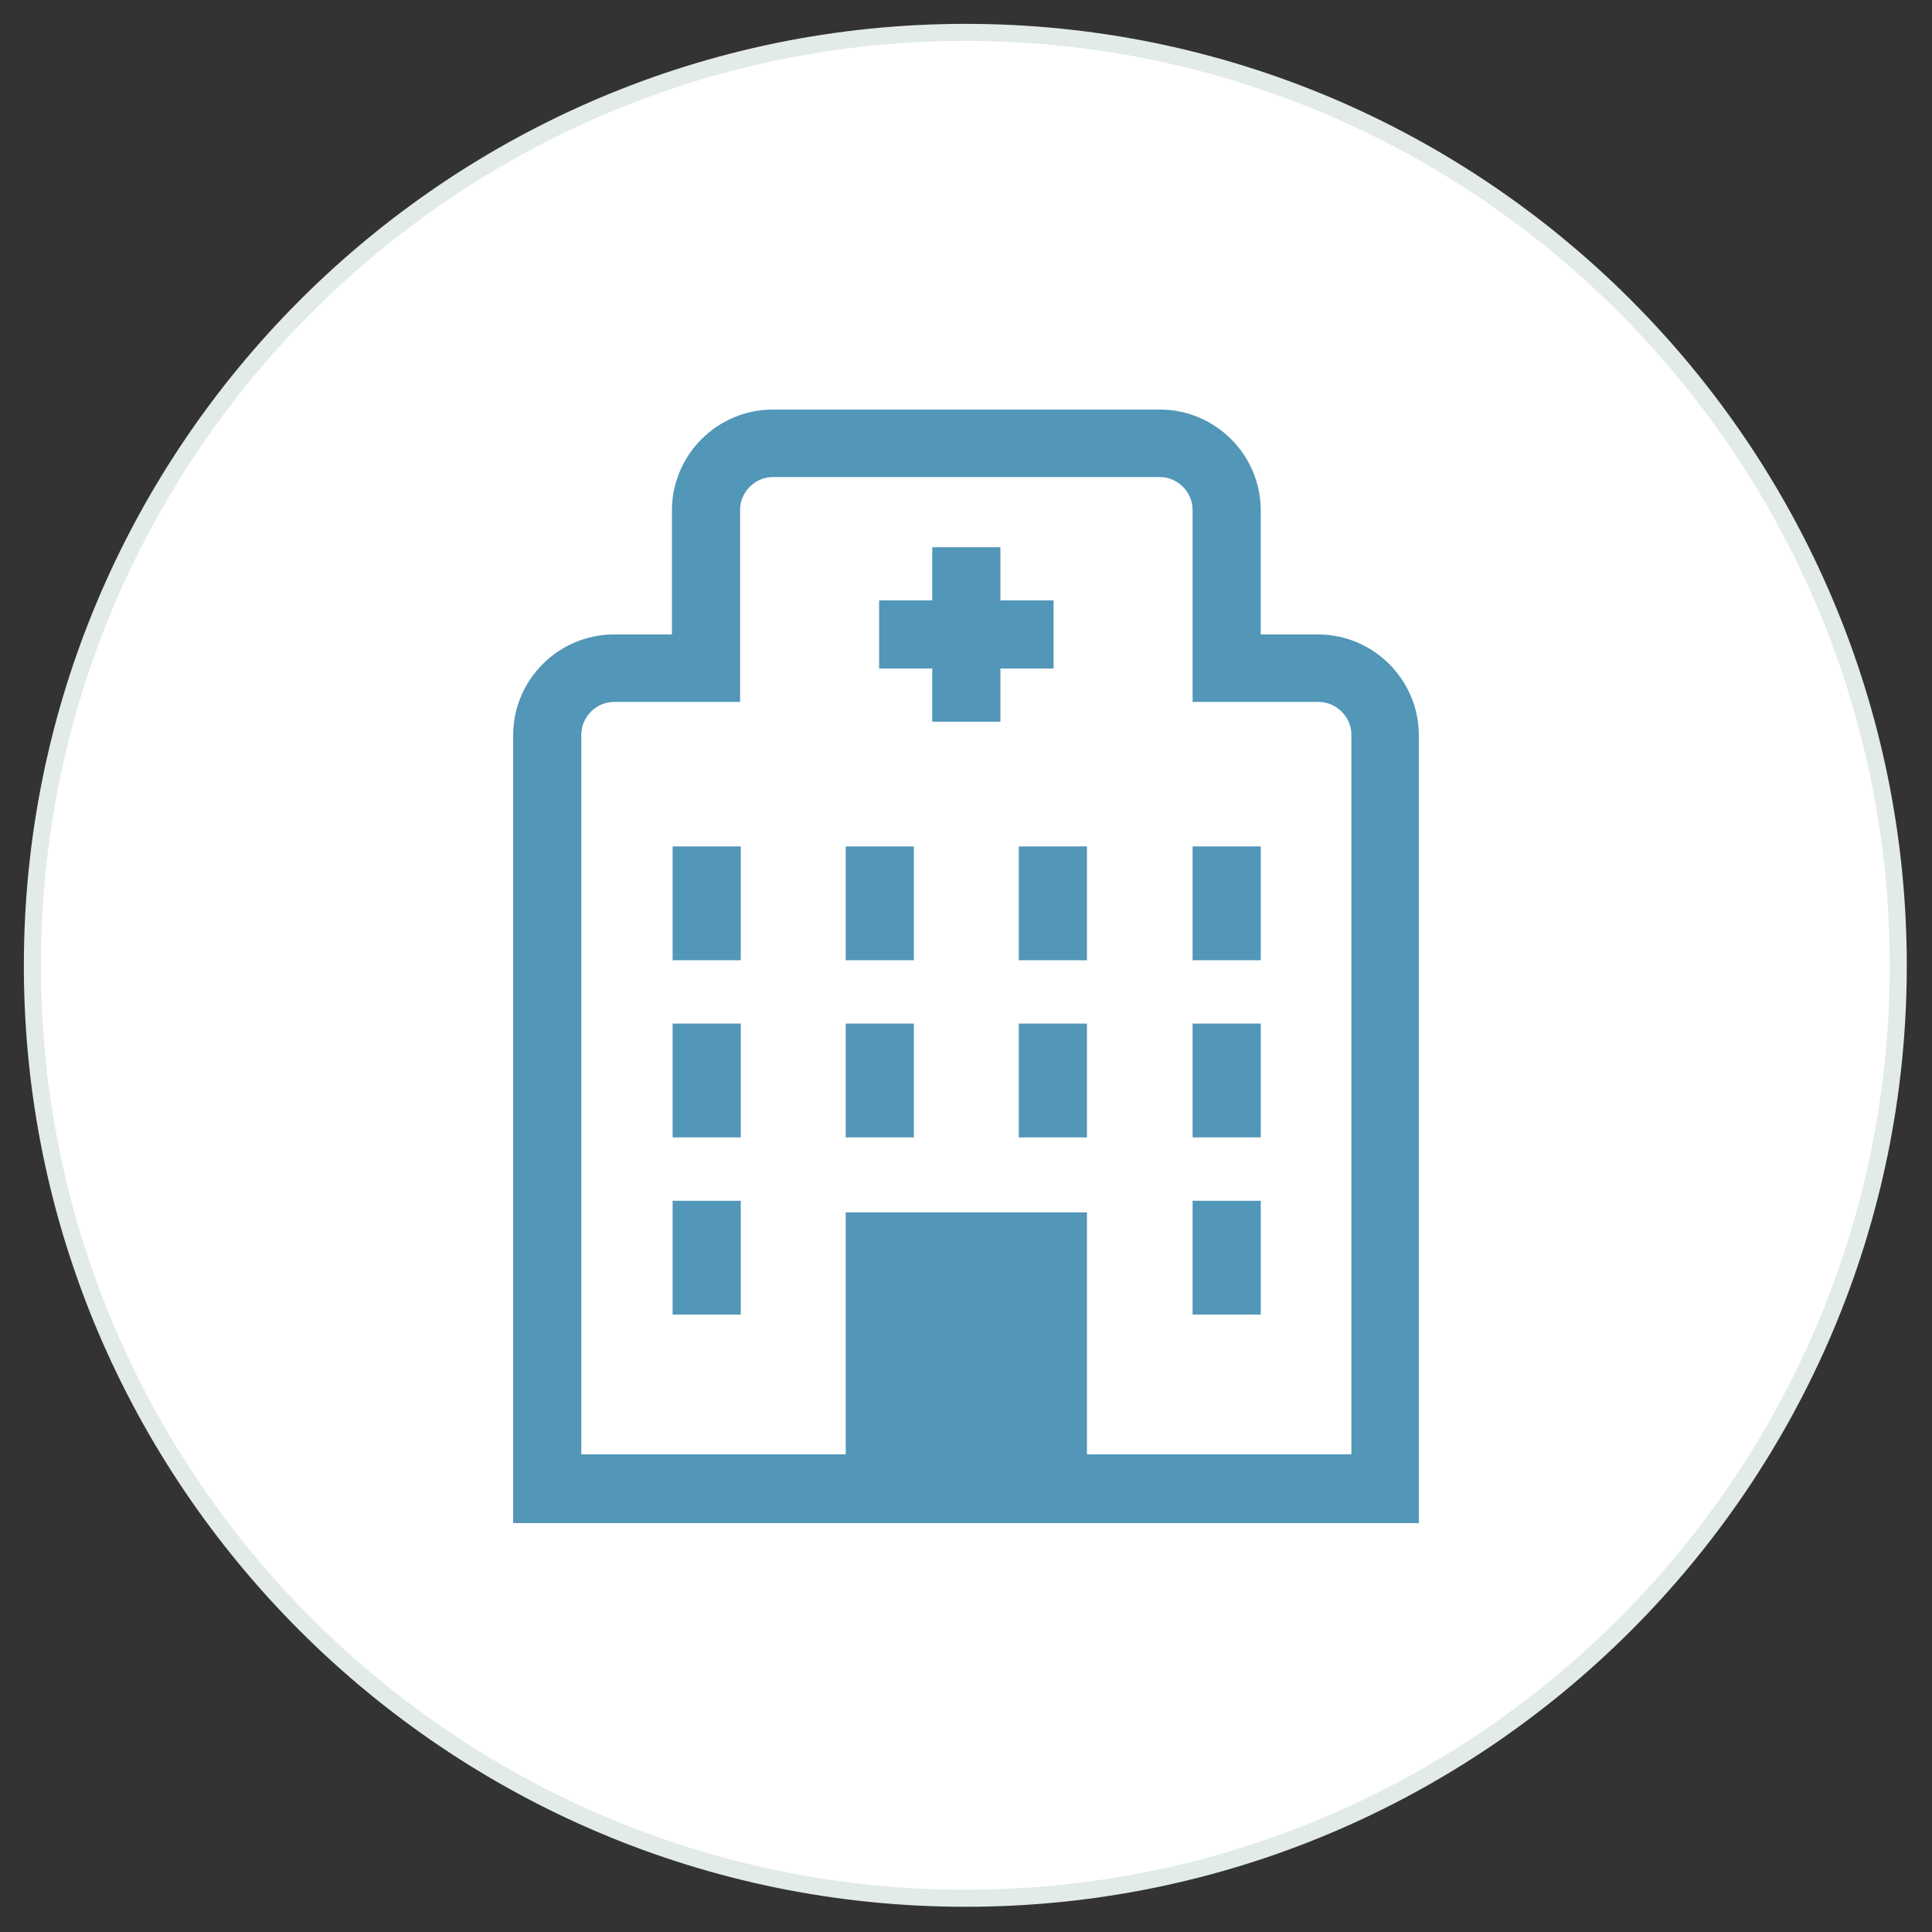
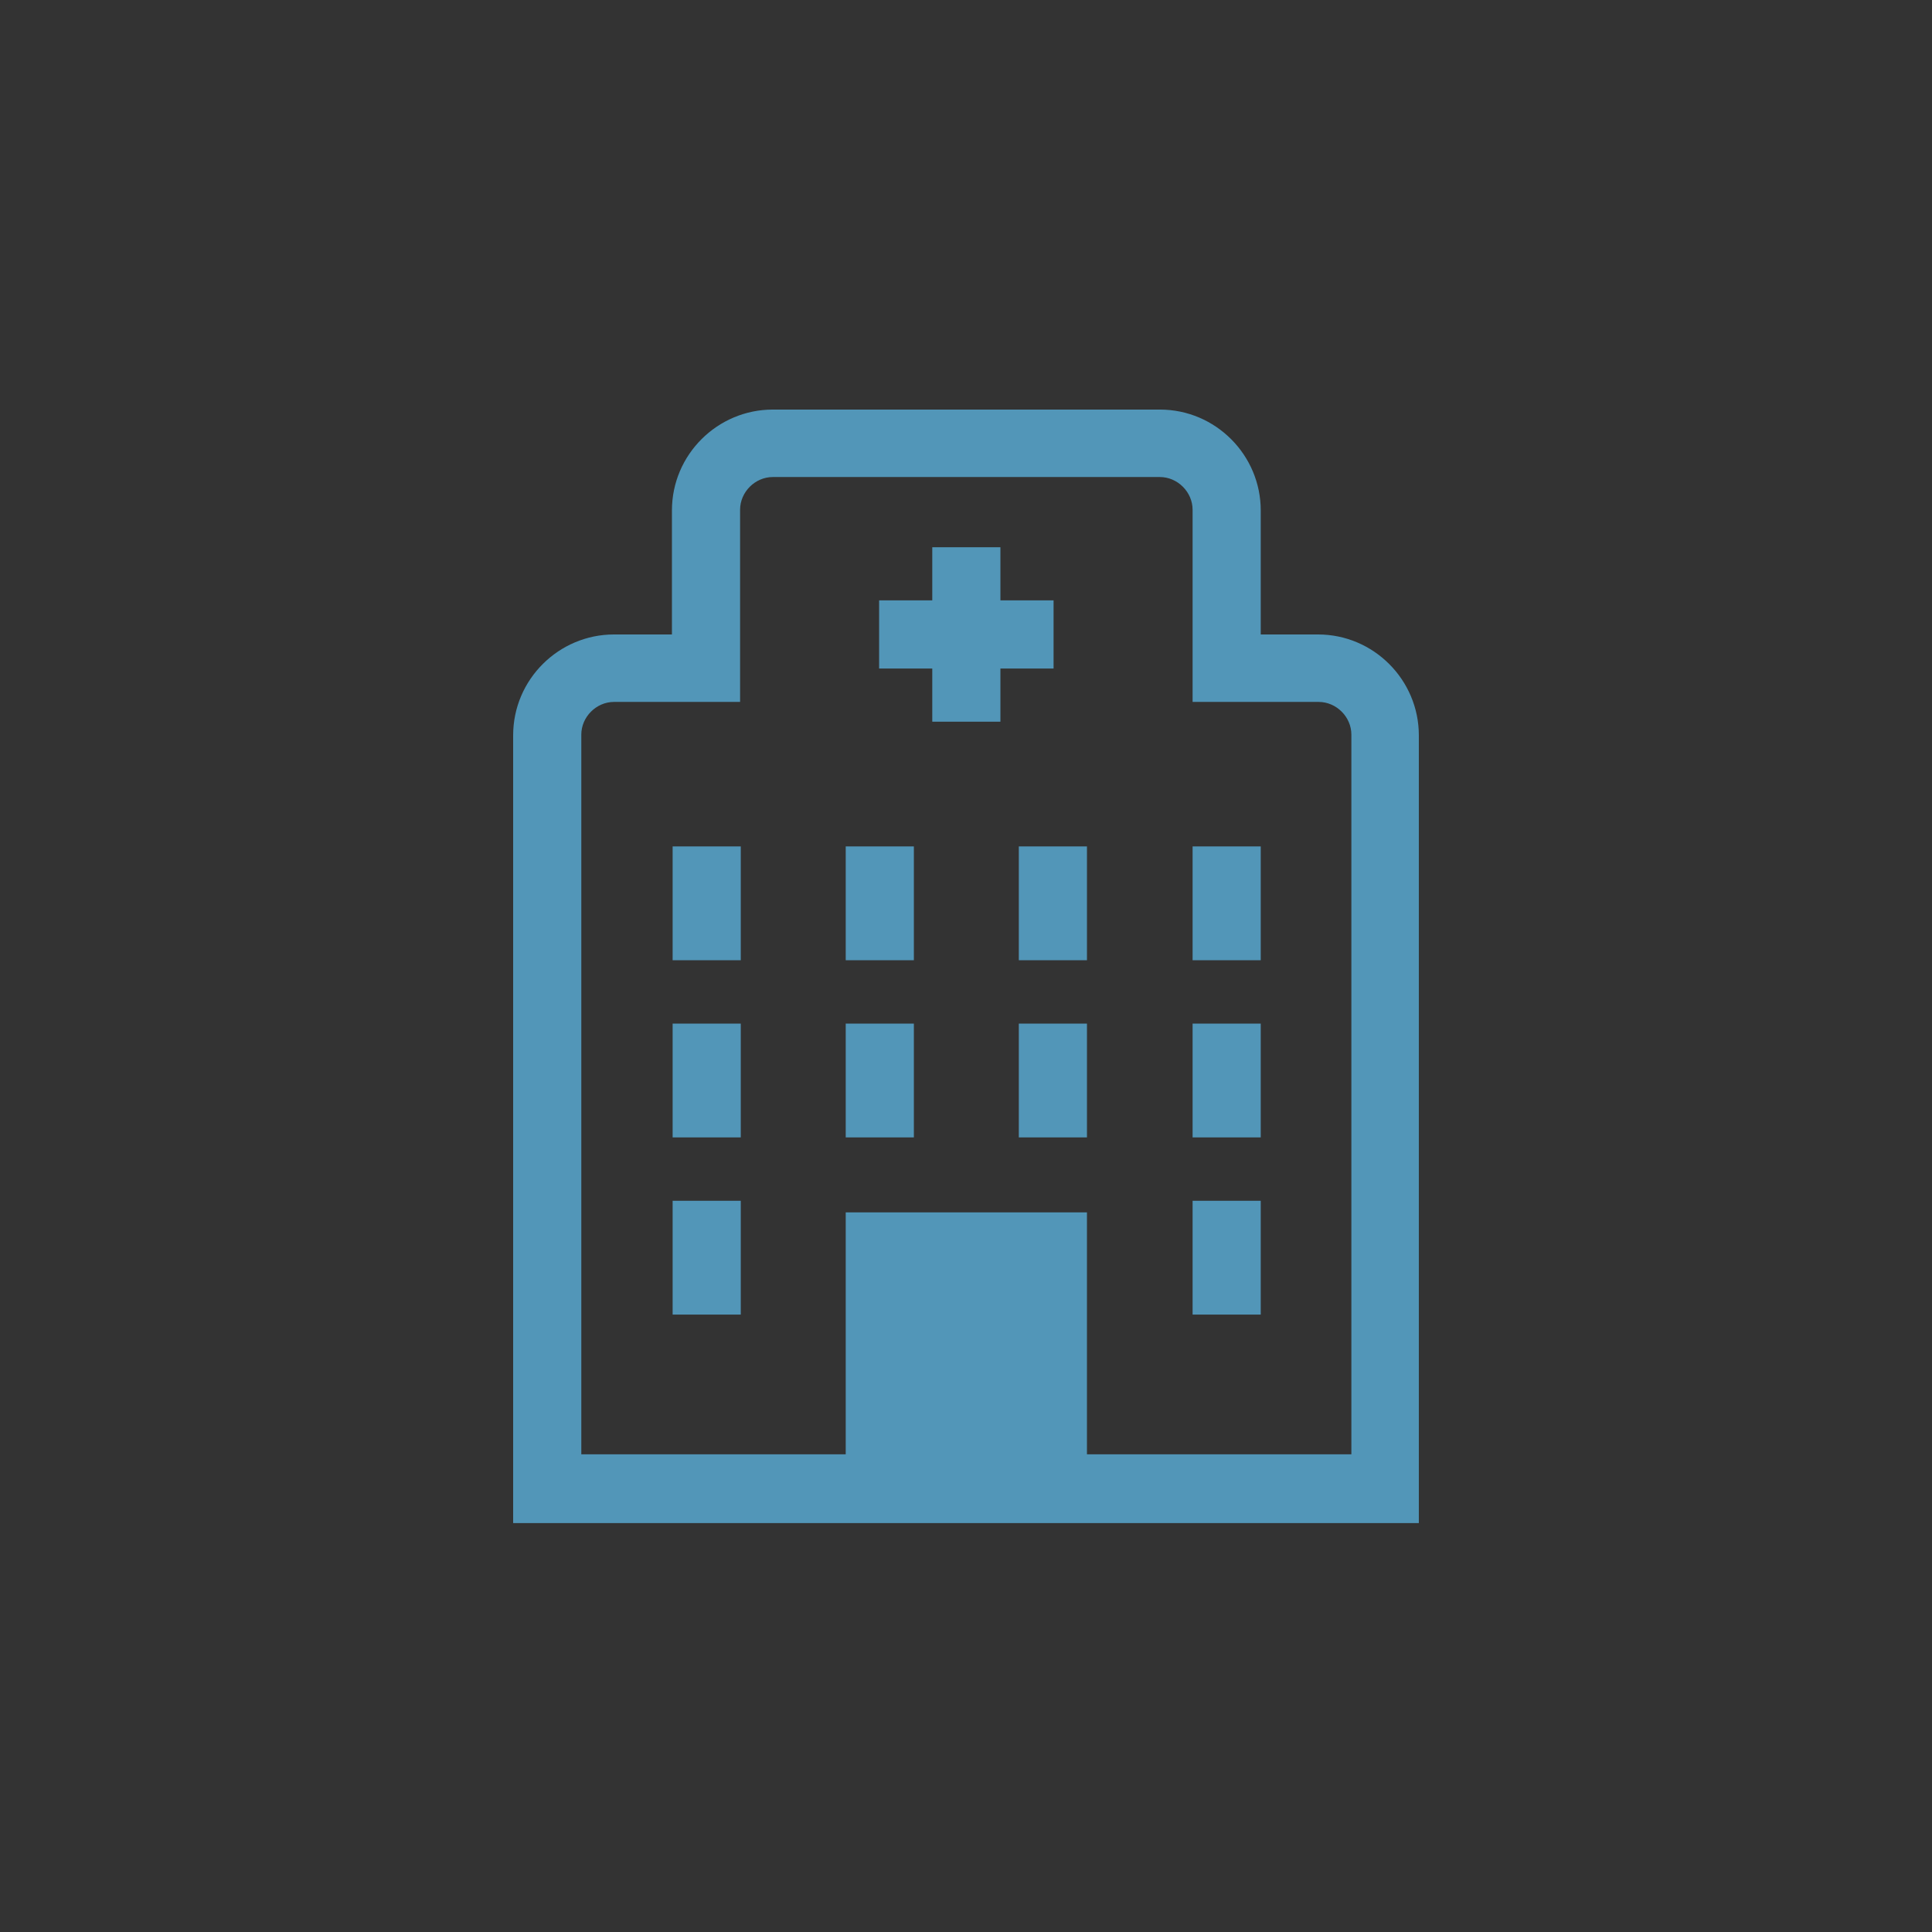
<svg xmlns="http://www.w3.org/2000/svg" id="_レイヤー_1" version="1.1" viewBox="0 0 283.5 283.5">
  <rect x="0" y="0" width="283.5" height="283.5" fill="#333333" stroke="none" />
  <defs>
    <style>
      .st0 {
        fill: #fff;
      }

      .st1 {
        fill: #e2eaea;
      }

      .st2 {
        fill: #5296b8;
      }
    </style>
  </defs>
-   <circle class="st0" cx="141.7" cy="141.7" r="136.9" />
-   <path class="st1" d="M141.7,279.8C65.5,279.8,3.5,217.9,3.5,141.7S65.5,3.5,141.7,3.5s138.1,62,138.1,138.2-62,138.1-138.1,138.1h0ZM141.7,6C66.9,6,6,66.9,6,141.7s60.9,135.6,135.7,135.6,135.6-60.9,135.6-135.6S216.5,6,141.7,6Z" />
  <path class="st2" d="M193.5,93.1h-8.5v-18.2c0-8.1-6.6-14.8-14.8-14.8h-56.8c-8.1,0-14.8,6.6-14.8,14.8v18.2h-8.5c-8.1,0-14.8,6.6-14.8,14.8v115.6h132.9v-115.6c0-8.1-6.6-14.8-14.8-14.8h0,0ZM198.3,213.4h-38.8v-35.5h-35.4v35.5h-38.8v-105.6c0-2.6,2.2-4.8,4.8-4.8h18.5v-28.2c0-2.6,2.2-4.8,4.8-4.8h56.8c2.6,0,4.8,2.2,4.8,4.8v28.2h18.5c2.6,0,4.8,2.2,4.8,4.8v105.6h0ZM149.5,140.9h10v-16.7h-10v16.7ZM98.7,140.9h10v-16.7h-10v16.7ZM124.1,140.9h10v-16.7h-10v16.7ZM175,140.9h10v-16.7h-10v16.7ZM124.1,166.9h10v-16.7h-10v16.7ZM175,166.9h10v-16.7h-10v16.7ZM98.7,166.9h10v-16.7h-10v16.7ZM149.5,166.9h10v-16.7h-10v16.7ZM98.7,192.9h10v-16.7h-10v16.7ZM175,192.9h10v-16.7h-10v16.7ZM154.6,88.1h-7.8v-7.8h-10v7.8h-7.8v10h7.8v7.8h10v-7.8h7.8v-10Z" />
</svg>